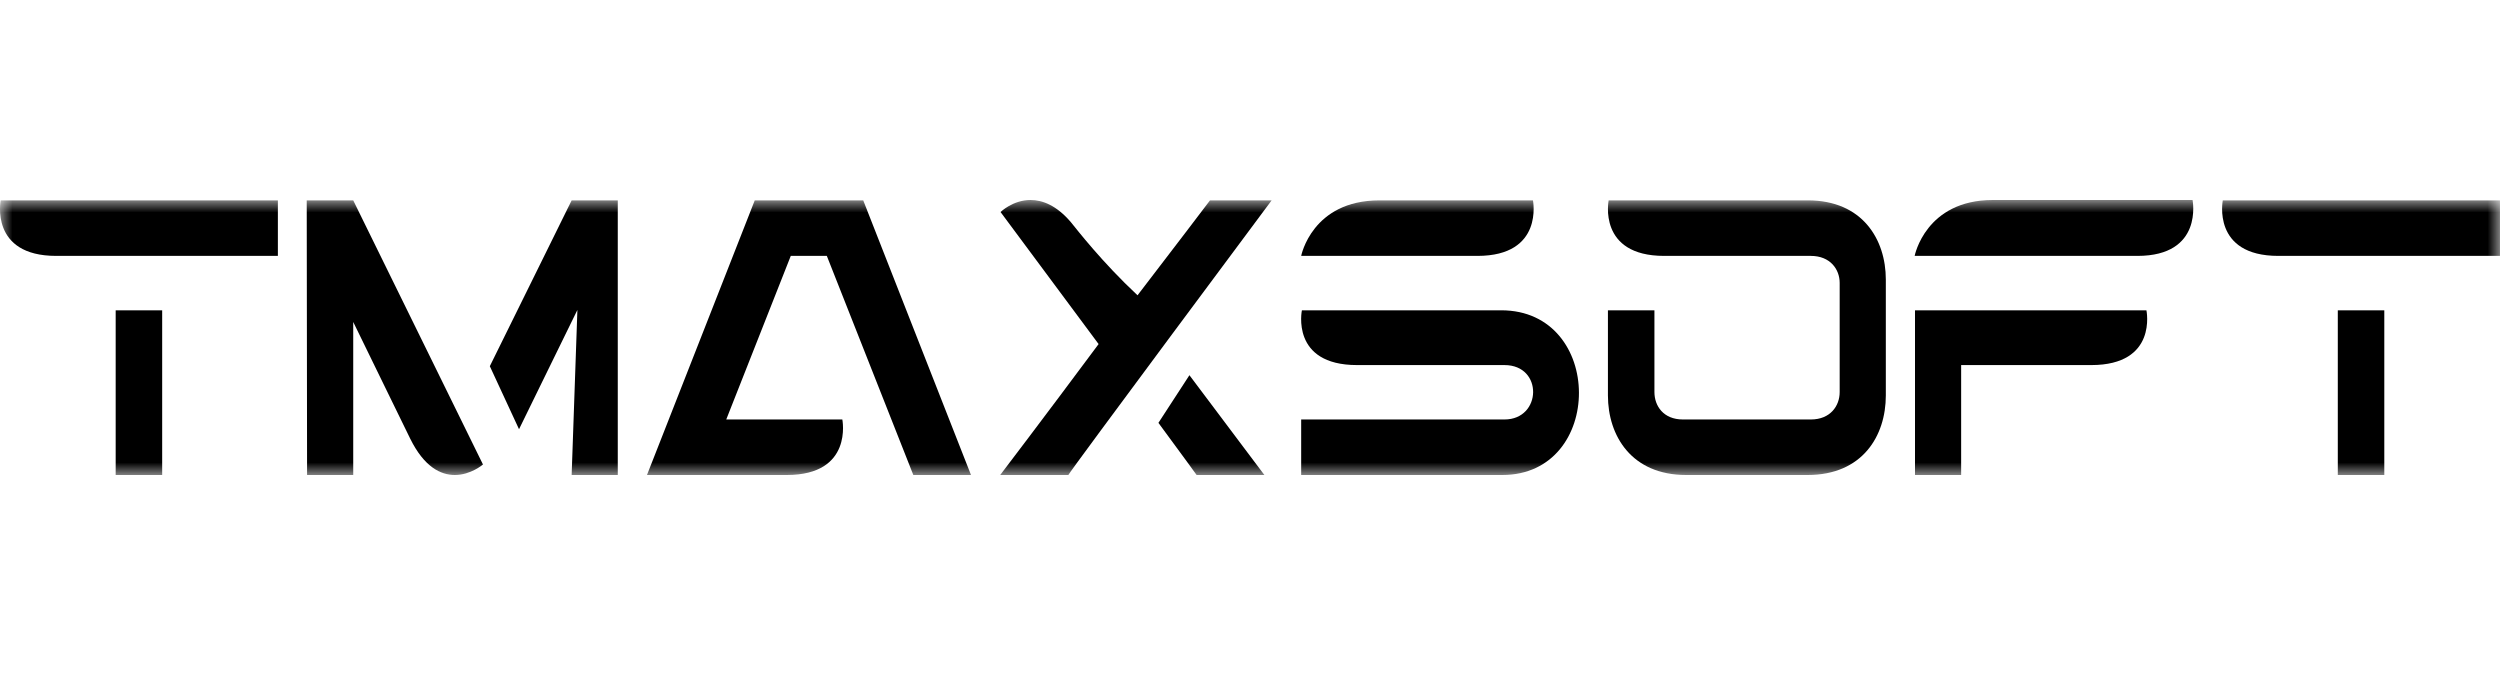
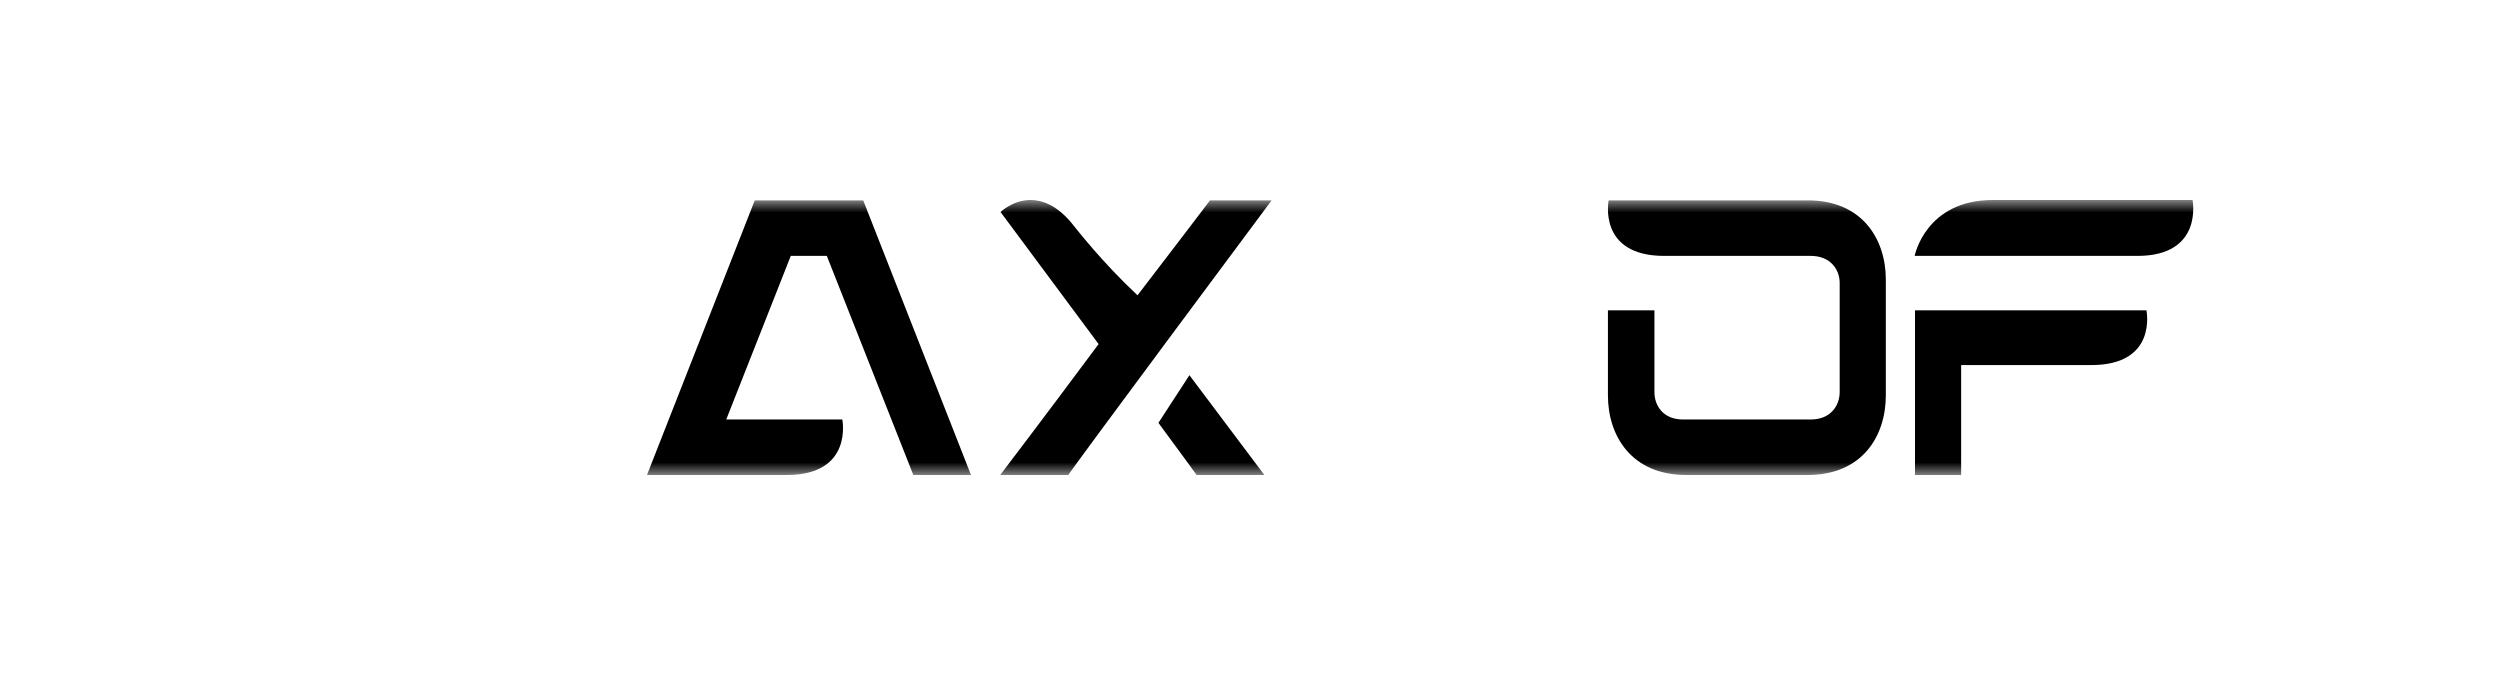
<svg xmlns="http://www.w3.org/2000/svg" width="100" height="28" viewBox="0 0 100 28" fill="none">
  <mask id="mask0_2542_4784" style="mask-type:luminance" maskUnits="userSpaceOnUse" x="0" y="8" width="100" height="11">
    <path d="M100 8H0V19H100V8Z" fill="white" />
  </mask>
  <g mask="url(#mask0_2542_4784)">
-     <path d="M11.115 10.236H2.248C-0.419 10.236 0.028 8.015 0.028 8.015H11.115V10.236ZM6.487 12.412V19H4.627V12.412H6.487Z" fill="black" />
-     <path d="M14.129 19H12.283L12.269 8.015H14.129L19.319 18.58C19.319 18.58 18.829 19 18.194 19C17.632 19 16.969 18.685 16.407 17.544C16.277 17.29 14.763 14.168 14.129 12.878V19ZM24.711 19H22.866L23.096 12.397C22.246 14.123 20.905 16.884 20.761 17.169L19.593 14.648L22.866 8.015H24.711V19Z" fill="black" />
    <path d="M25.879 19L30.19 8.015H34.529L38.84 19H36.533L33.073 10.236H31.631L29.05 16.779H33.693C33.693 16.779 34.14 19 31.473 19H25.879Z" fill="black" />
    <path d="M40.008 19C40.008 19 41.724 16.749 43.944 13.763C41.983 11.122 40.022 8.481 40.022 8.481C40.022 8.481 40.513 8 41.219 8C41.695 8 42.257 8.21 42.834 8.886C43.079 9.186 44.074 10.477 45.501 11.812C46.929 9.952 48.139 8.361 48.399 8.016H50.864C50.864 8.016 42.805 18.836 42.733 19.001H40.008V19ZM47.577 15.008C49.191 17.154 50.575 19 50.575 19H47.865C47.837 18.955 47.375 18.325 46.337 16.914L47.577 15.008Z" fill="black" />
-     <path d="M54.282 14.603C51.614 14.603 52.076 12.412 52.076 12.412H60.049C64.187 12.412 64.187 19 60.092 19H52.047V16.779H60.179C61.678 16.779 61.736 14.603 60.179 14.603C59.732 14.603 59.328 14.603 59.472 14.603L54.282 14.603ZM55.175 8.015H61.318C61.318 8.015 61.764 10.236 59.097 10.236H52.047C52.047 10.236 52.48 8.015 55.175 8.015Z" fill="black" />
    <path d="M66.177 12.412V15.683C66.177 16.238 66.537 16.779 67.316 16.779H72.434C73.213 16.779 73.587 16.238 73.587 15.683V11.316C73.587 10.776 73.212 10.236 72.434 10.236H66.566C63.898 10.236 64.346 8.015 64.346 8.015H72.319C74.496 8.015 75.433 9.576 75.433 11.181V15.818C75.433 17.439 74.496 19 72.304 19H67.445C65.268 19 64.317 17.439 64.317 15.818V12.412H66.177Z" fill="black" />
    <path d="M76.586 10.236C76.586 10.236 77.019 8 79.715 8H87.702C87.702 8 88.149 10.236 85.496 10.236H76.586ZM76.6 12.412H85.857C85.857 12.412 86.318 14.603 83.651 14.603H78.446V19H76.6V12.412Z" fill="black" />
-     <path d="M100 10.236H91.133C88.466 10.236 88.912 8.015 88.912 8.015H99.999V10.236H100ZM95.372 12.412V19H93.512V12.412H95.372Z" fill="black" />
  </g>
</svg>